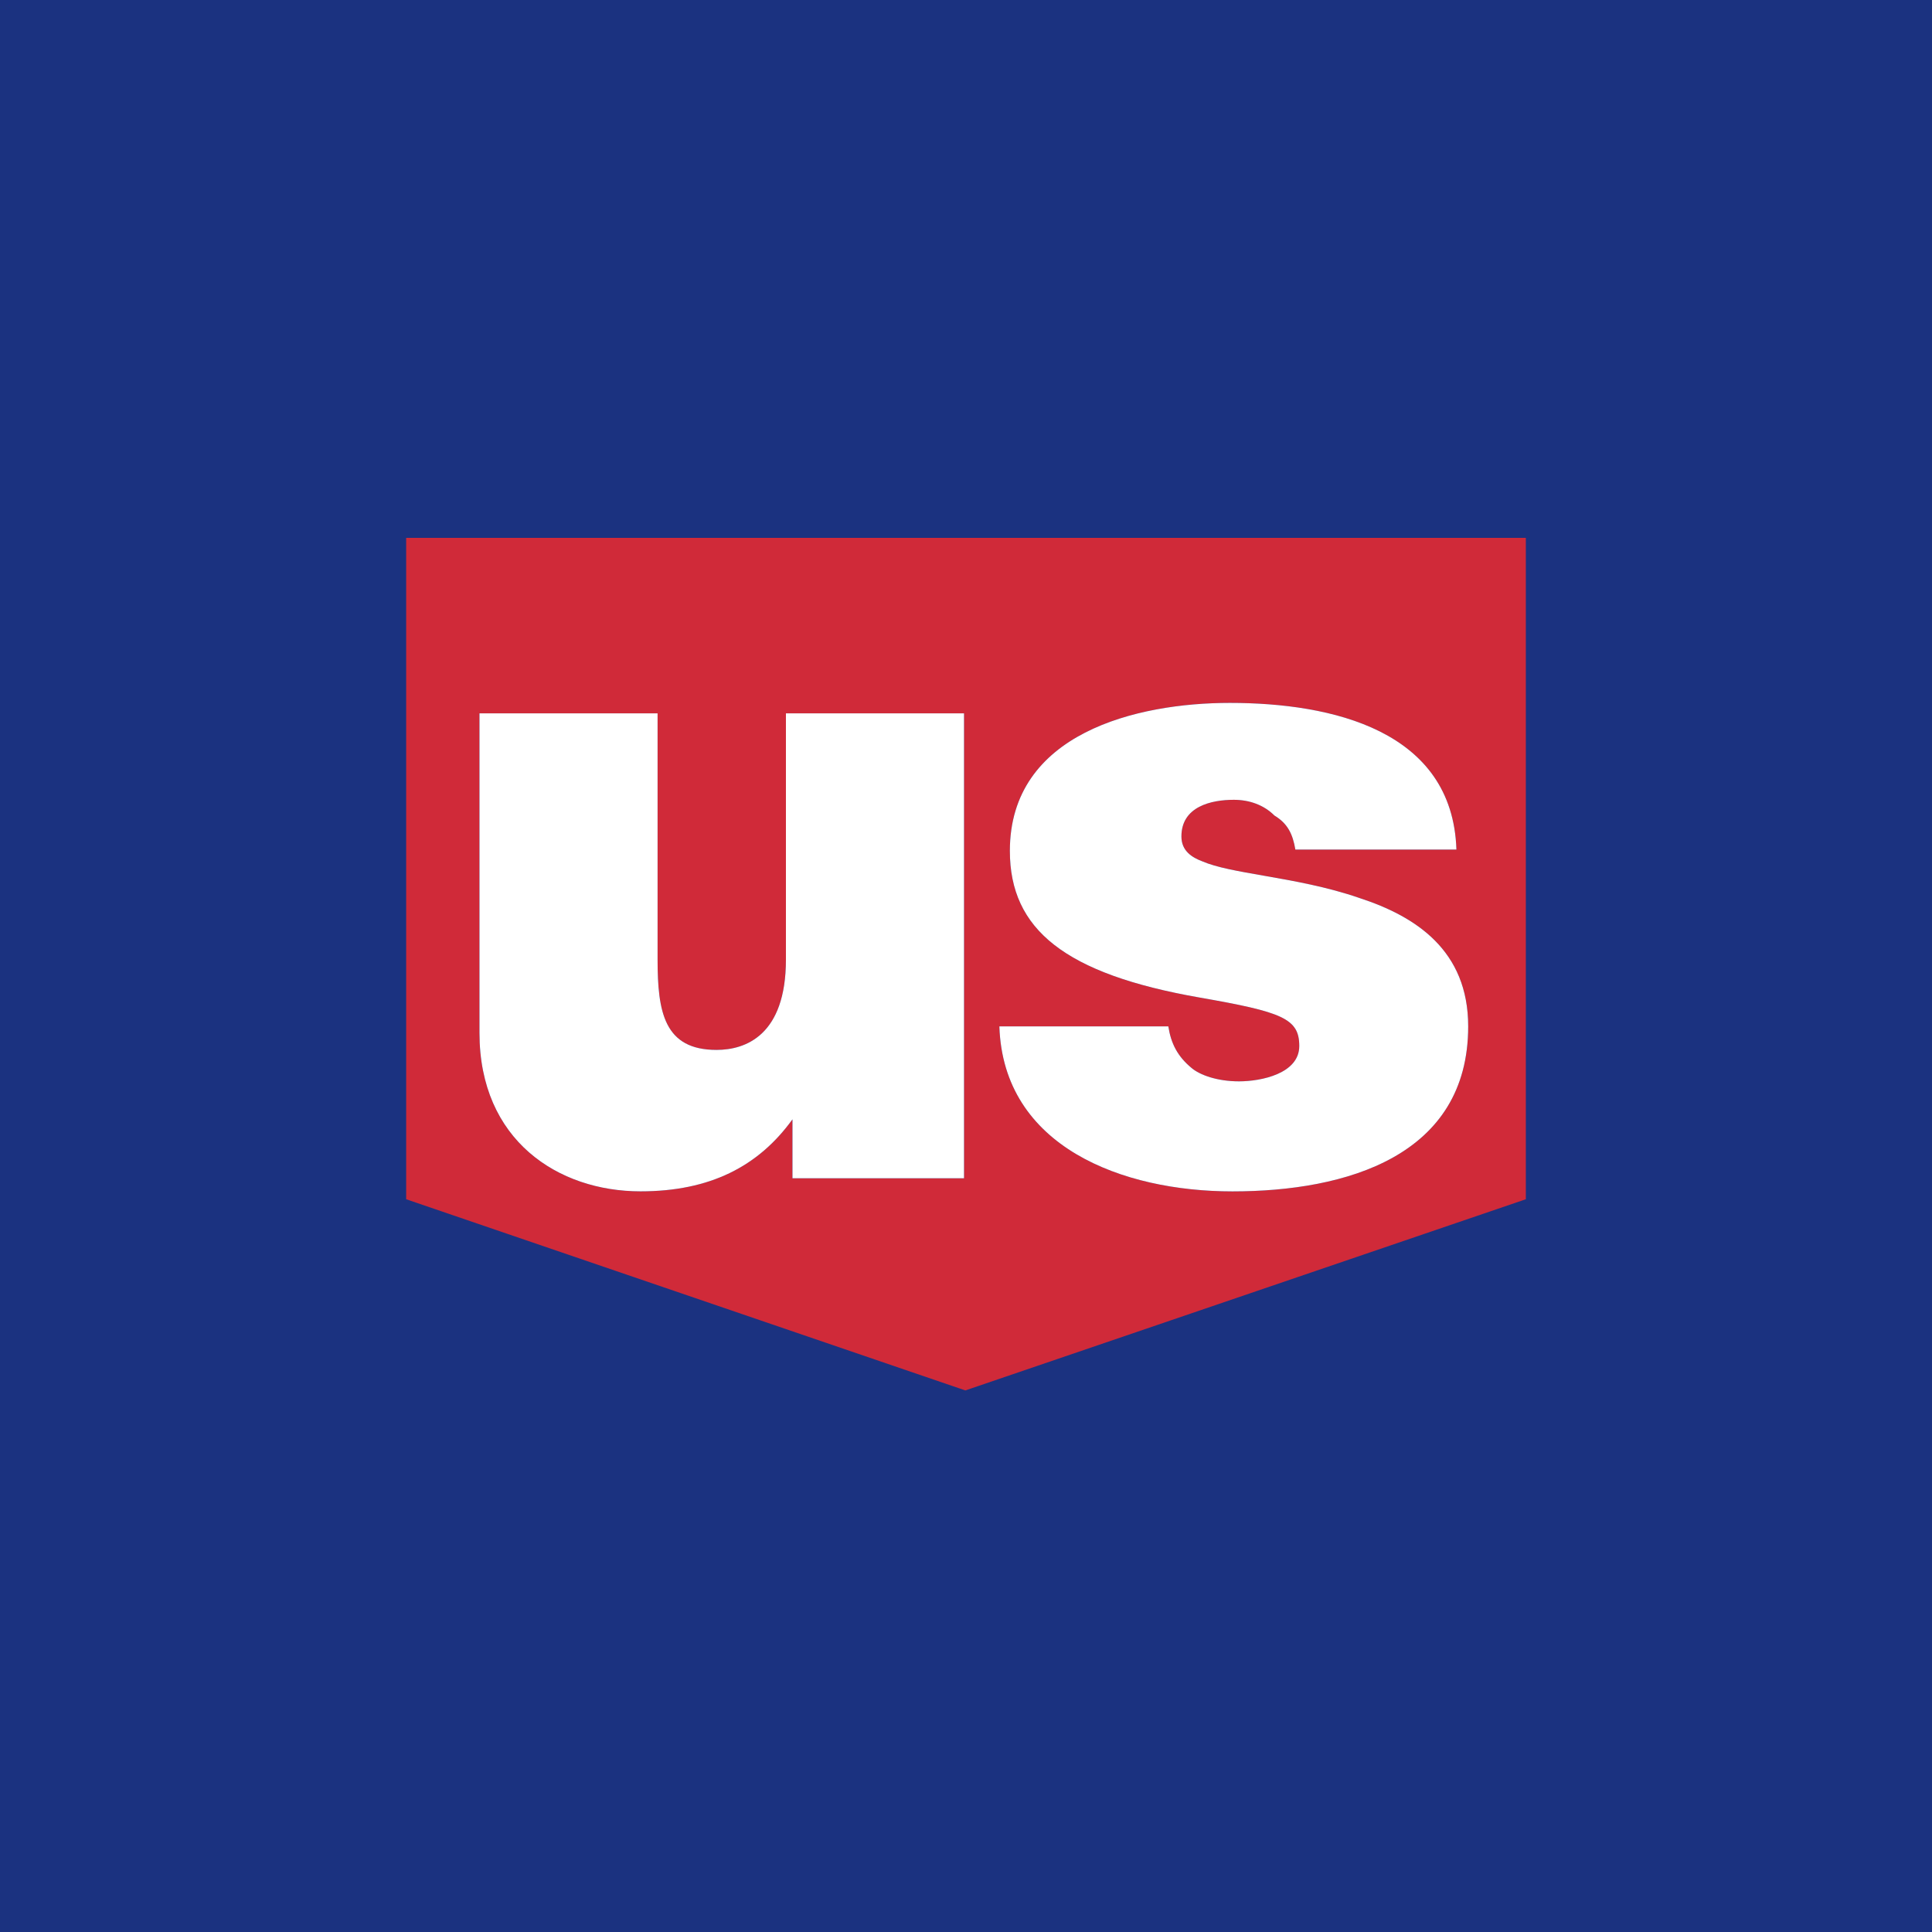
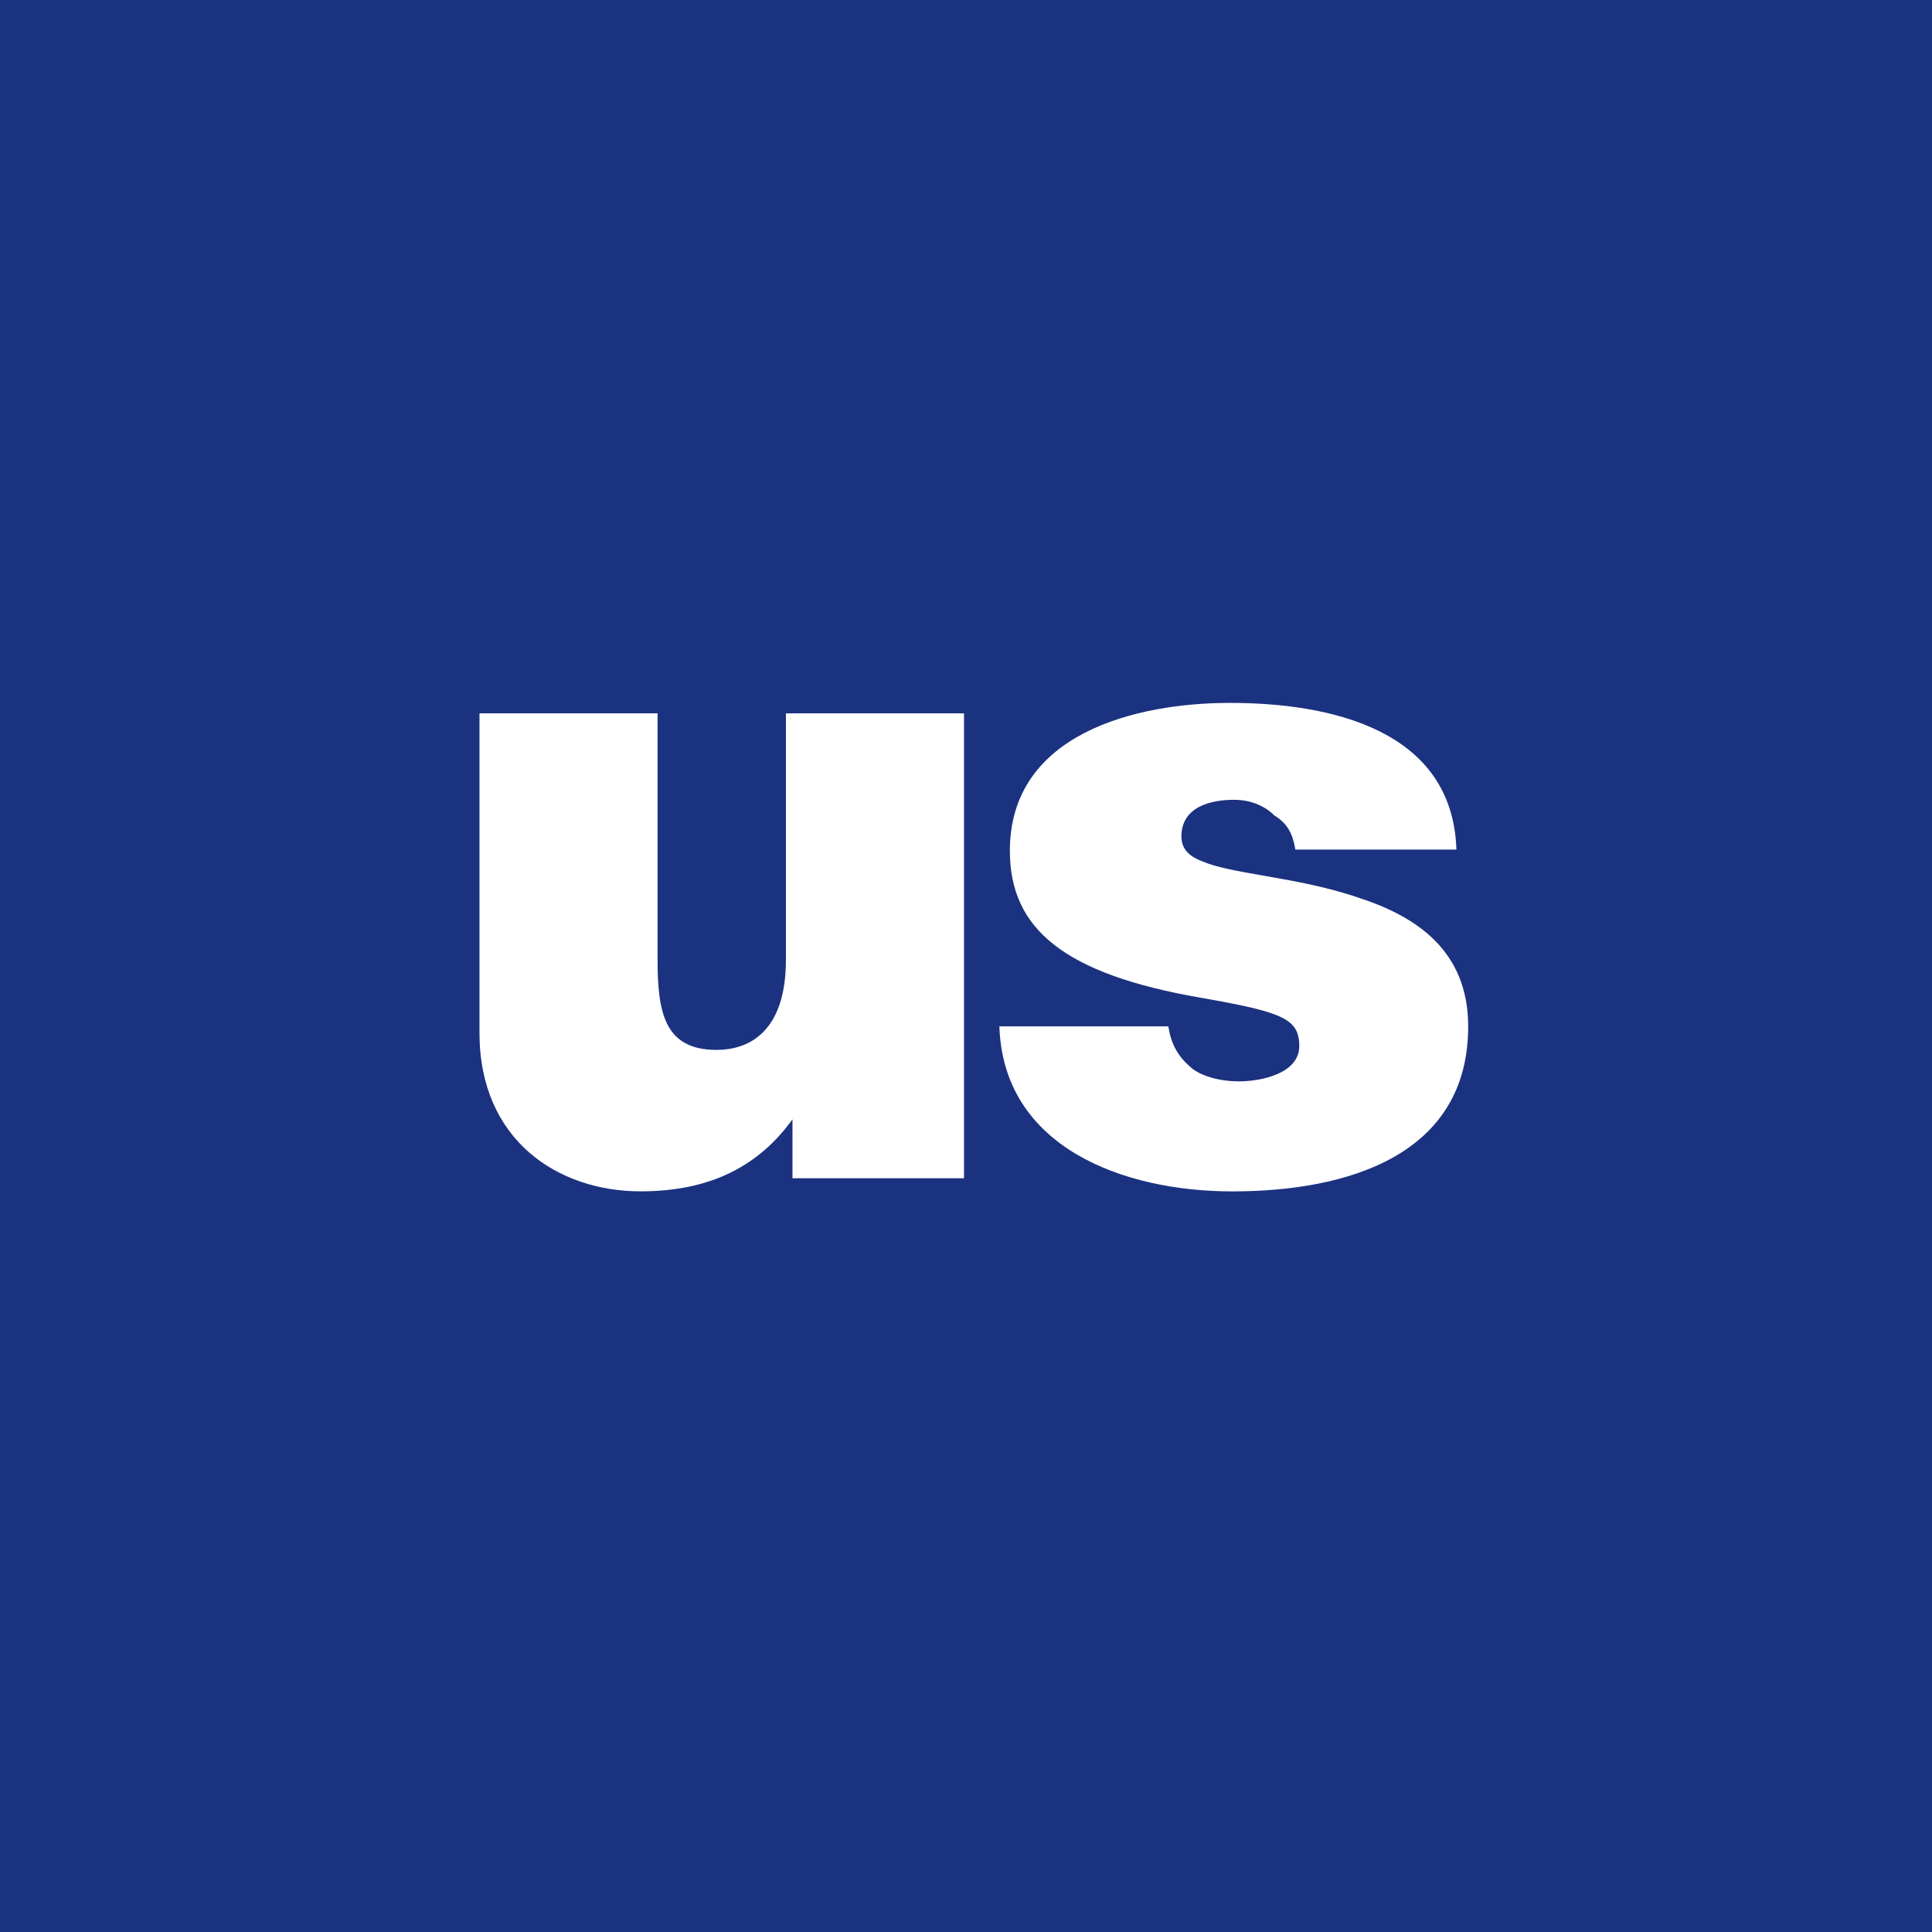
<svg xmlns="http://www.w3.org/2000/svg" width="44" height="44" viewBox="0 0 44 44" fill="none">
  <rect width="44" height="44" fill="#1B3280" />
-   <path fill-rule="evenodd" clip-rule="evenodd" d="M9.25 27.312V12.25H34.75V27.312L21.985 31.666L9.25 27.312ZM18.048 26.834H21.955V16.246H17.899V21.853C17.899 23.583 16.975 23.911 16.319 23.911C15.125 23.911 14.976 23.046 14.976 21.853V16.246H10.92V23.524C10.92 25.969 12.71 27.132 14.588 27.132C16.169 27.132 17.273 26.565 18.048 25.492V26.834ZM29.024 18.573C29.322 18.752 29.441 18.99 29.501 19.348H33.169C33.08 16.634 30.335 16.008 28.009 16.008C25.892 16.008 22.999 16.694 22.999 19.378C22.999 21.168 24.252 22.182 27.324 22.719C29.203 23.047 29.59 23.196 29.59 23.822C29.59 24.449 28.726 24.627 28.218 24.627C27.712 24.627 27.324 24.478 27.145 24.329C26.817 24.061 26.668 23.763 26.608 23.375H22.76C22.849 26.119 25.563 27.133 28.068 27.133C30.663 27.133 33.437 26.327 33.437 23.375C33.437 21.645 32.244 20.87 30.962 20.452C30.226 20.196 29.448 20.06 28.779 19.943C28.199 19.842 27.701 19.755 27.383 19.617C27.144 19.527 26.906 19.378 26.906 19.05C26.906 18.364 27.592 18.215 28.099 18.215C28.457 18.215 28.785 18.334 29.024 18.573Z" fill="#D02A39" />
  <path d="M21.955 26.834H18.048V25.492C17.273 26.565 16.169 27.132 14.588 27.132C12.71 27.132 10.92 25.969 10.92 23.524V16.246H14.976V21.853C14.976 23.046 15.125 23.911 16.319 23.911C16.975 23.911 17.899 23.583 17.899 21.853V16.246H21.955V26.834Z" fill="white" />
  <path d="M29.501 19.348C29.441 18.99 29.322 18.752 29.024 18.573C28.785 18.334 28.457 18.215 28.099 18.215C27.592 18.215 26.906 18.364 26.906 19.05C26.906 19.378 27.144 19.527 27.383 19.617C27.701 19.755 28.199 19.842 28.779 19.943C29.448 20.06 30.226 20.196 30.962 20.452C32.244 20.87 33.437 21.645 33.437 23.375C33.437 26.327 30.663 27.133 28.068 27.133C25.563 27.133 22.849 26.119 22.76 23.375H26.608C26.668 23.763 26.817 24.061 27.145 24.329C27.324 24.478 27.712 24.627 28.218 24.627C28.726 24.627 29.59 24.449 29.59 23.822C29.59 23.196 29.203 23.047 27.324 22.719C24.252 22.182 22.999 21.168 22.999 19.378C22.999 16.694 25.892 16.008 28.009 16.008C30.335 16.008 33.08 16.634 33.169 19.348H29.501Z" fill="white" />
</svg>